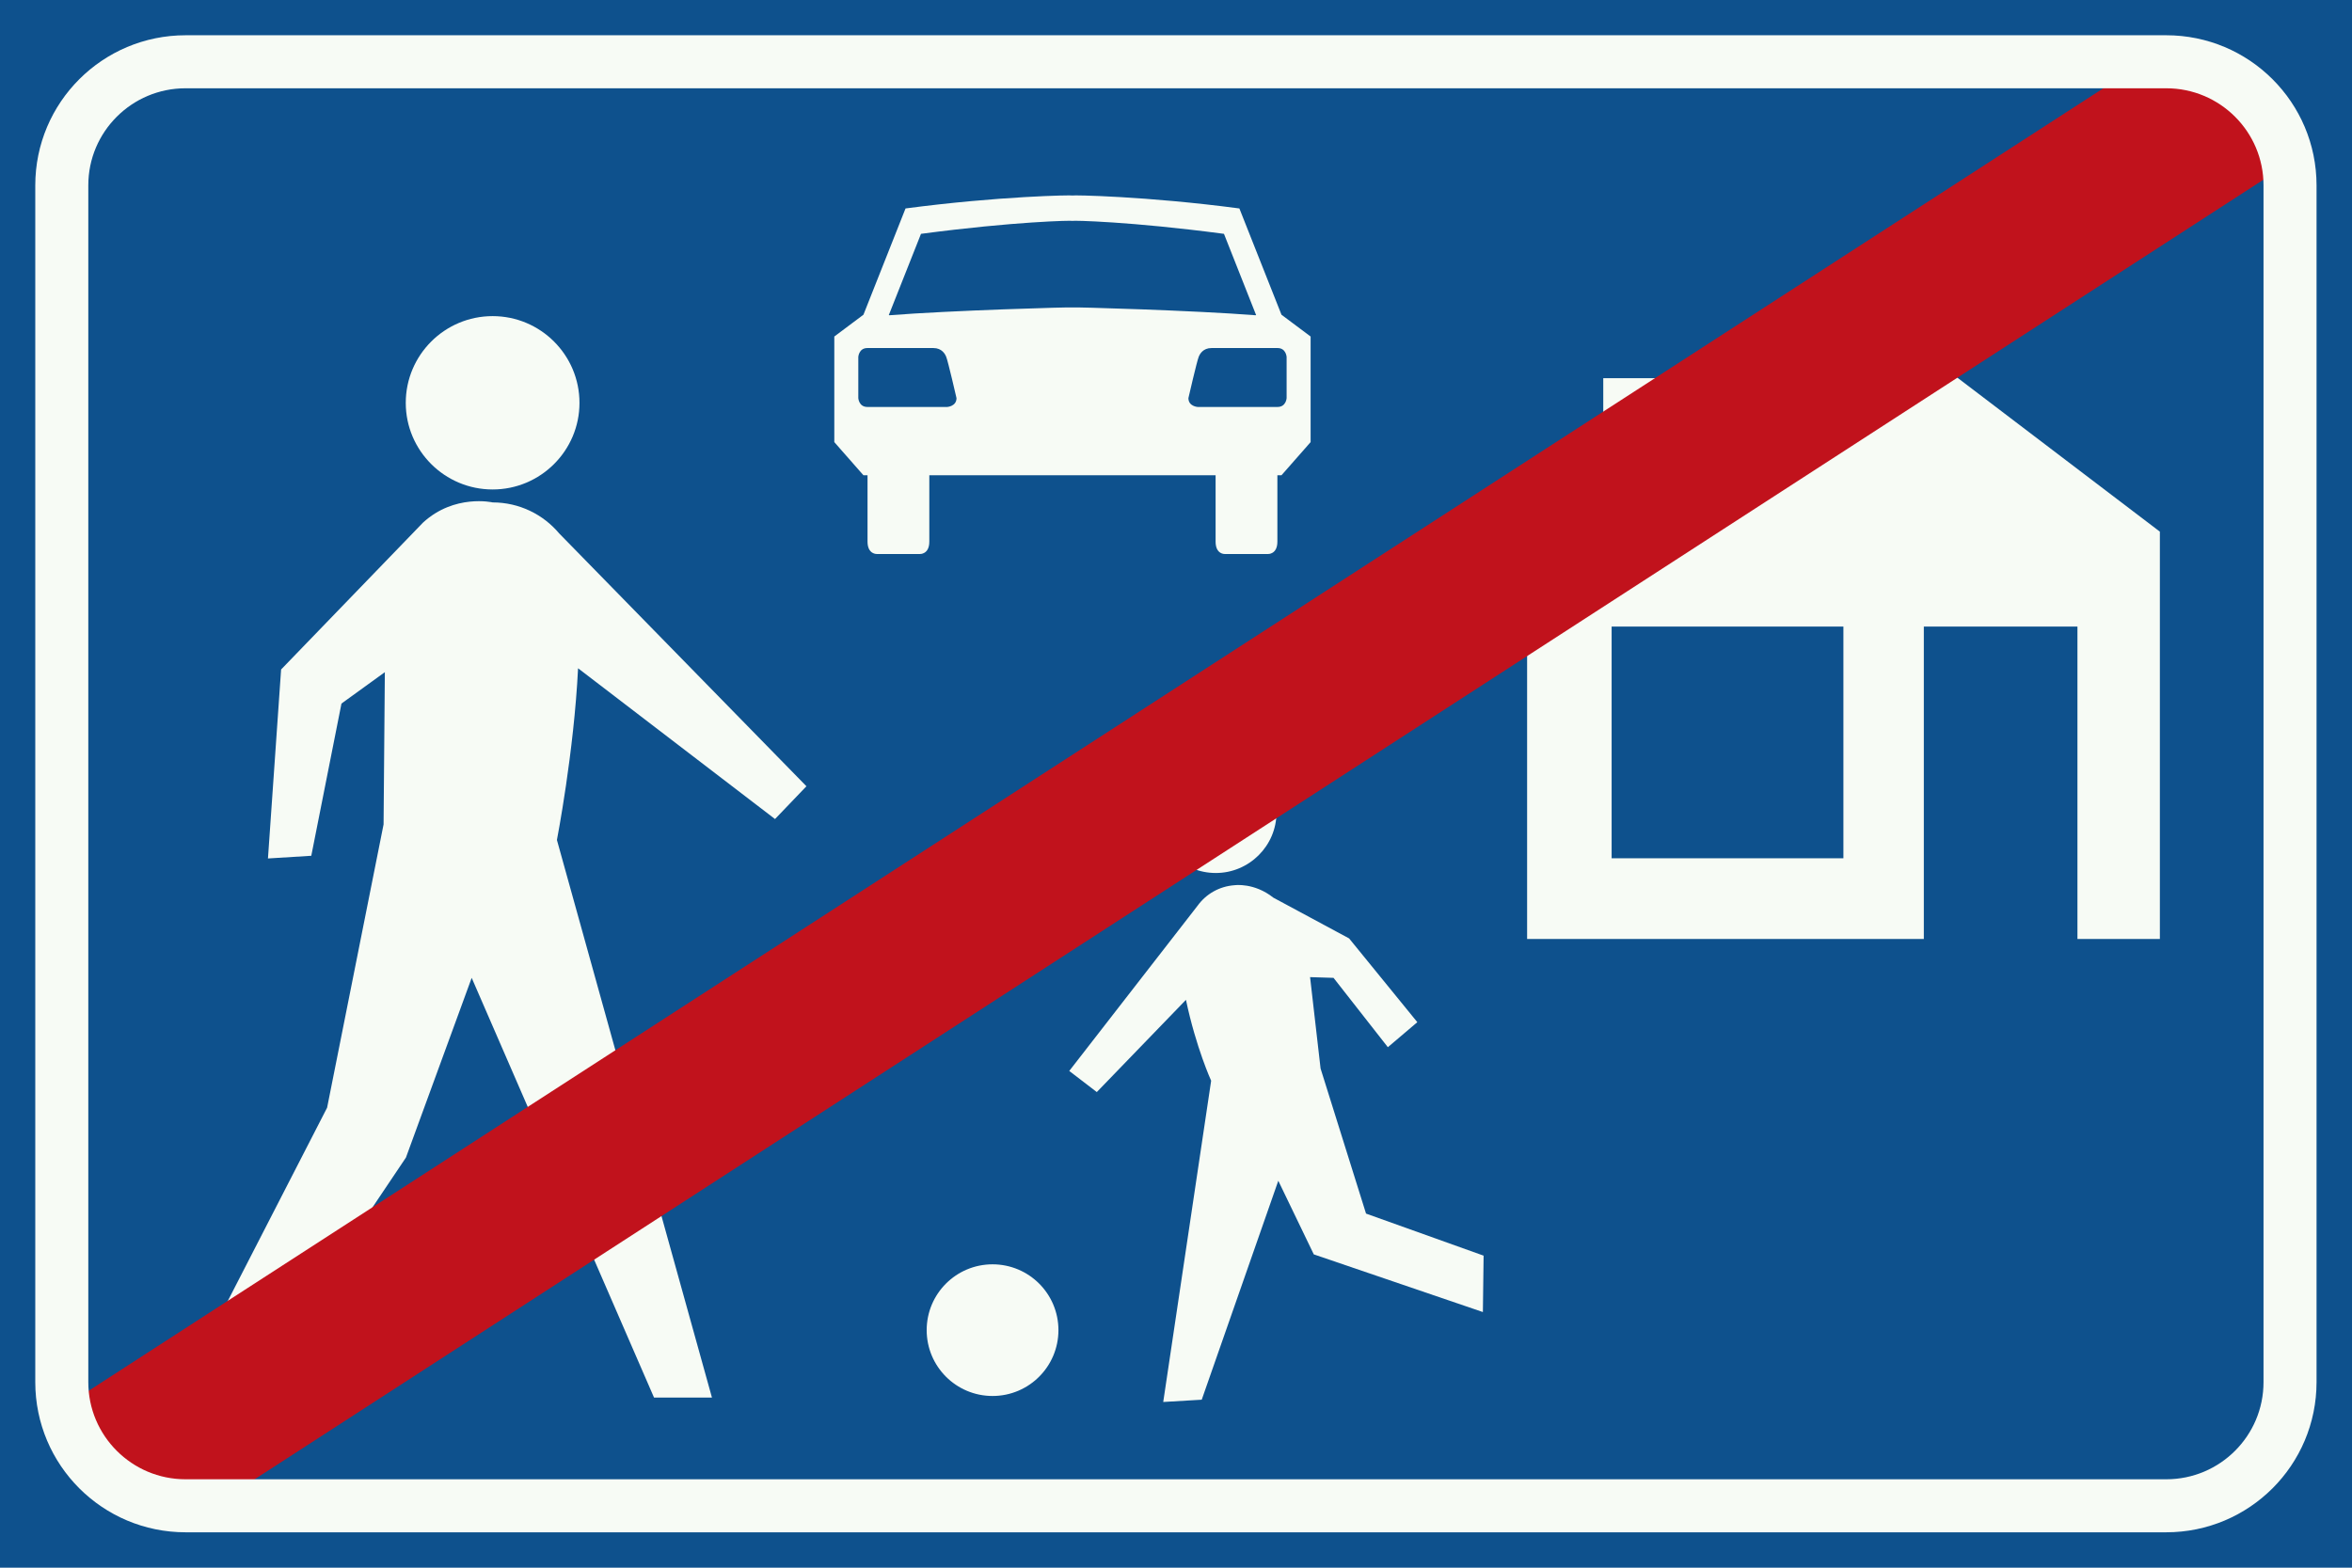
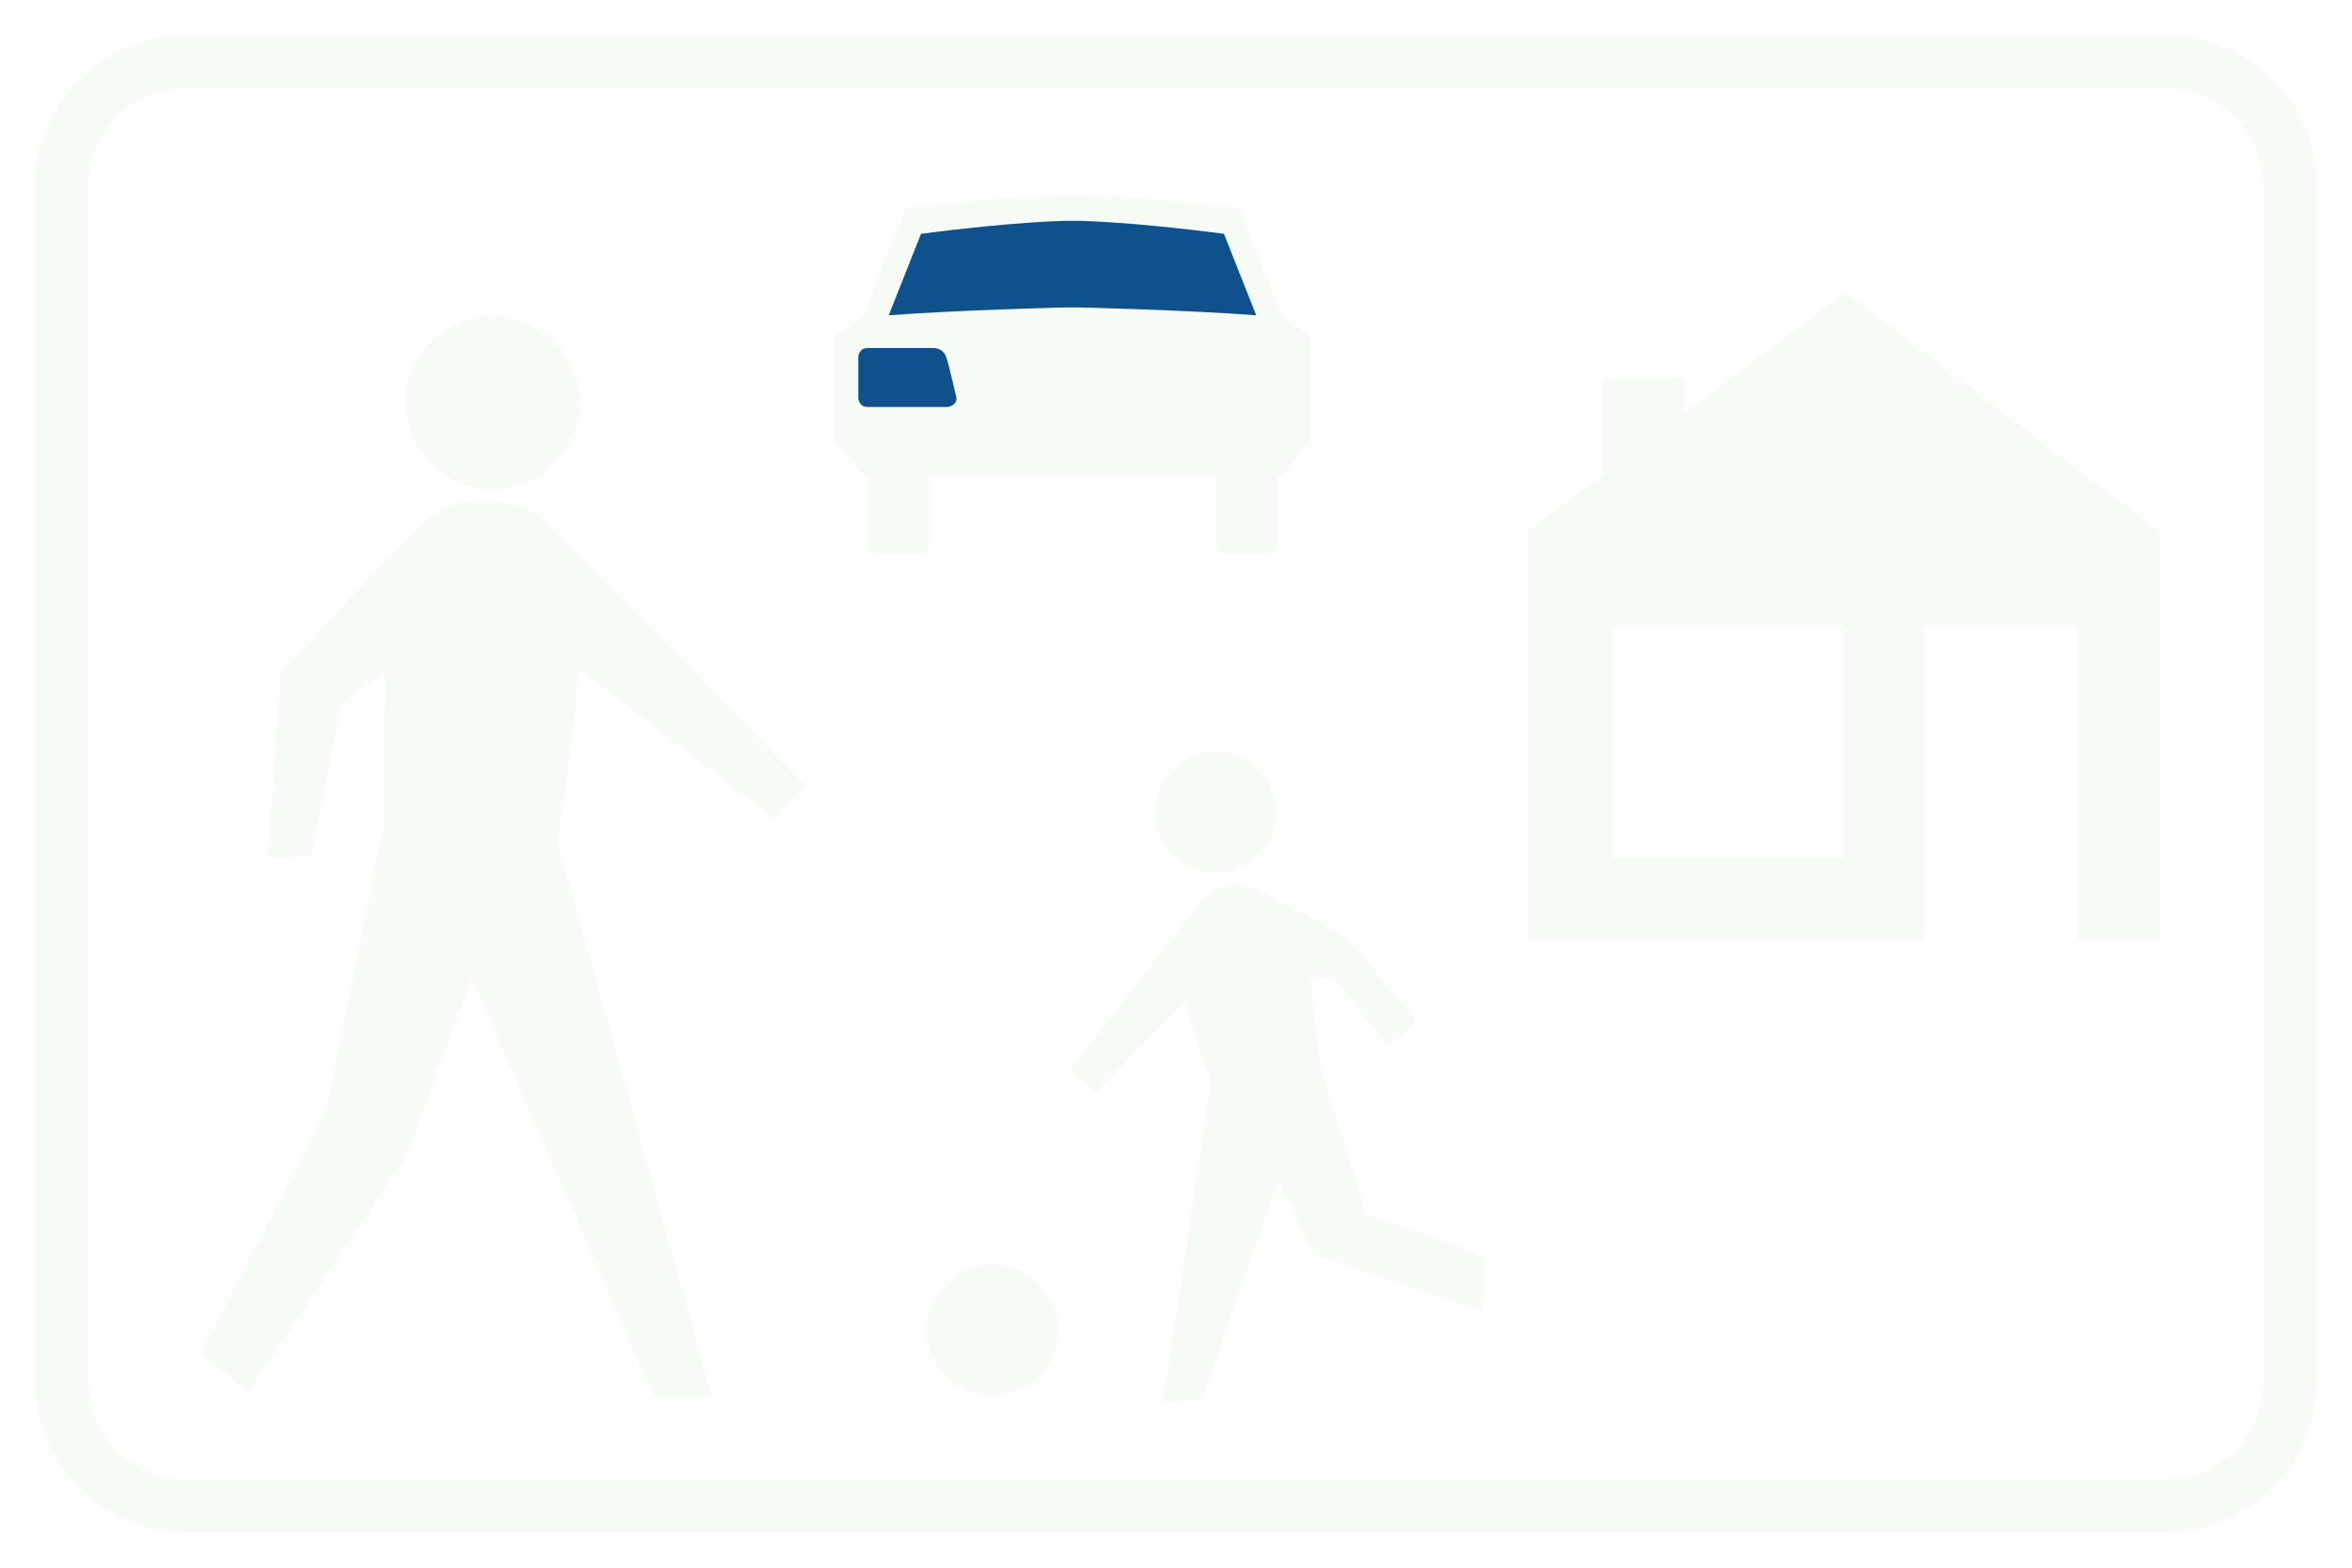
<svg xmlns="http://www.w3.org/2000/svg" id="Nederlands_verkeersbord_G6" width="300" height="200" viewBox="0 0 300 200" version="1.1">
-   <rect id="blauw vlak" width="300" height="200" fill="#0e518d" />
  <g id="auto">
    <path fill="#f7fbf5" d="M 136.86,60.632 L 155.051,60.632 L 155.051,69.096 C 155.051,70.747 156.228,70.678 156.228,70.678 L 161.731,70.678 C 161.731,70.678 162.932,70.747 162.932,69.096 L 162.932,60.632 L 163.453,60.632 L 167.171,56.402 L 167.171,42.932 L 163.453,40.151 L 158.084,26.593 C 146.126,25.012 136.796,24.873 136.796,24.942 C 136.796,24.873 127.46,25.012 115.502,26.593 L 110.133,40.151 L 106.416,42.932 L 106.416,56.402 L 110.133,60.632 L 110.654,60.632 L 110.654,69.096 C 110.654,70.747 111.855,70.678 111.855,70.678 L 117.335,70.678 C 117.335,70.678 118.535,70.747 118.535,69.096 L 118.535,60.632 L 136.86,60.632" />
    <path fill="#0e518d" d="M 136.796,39.224 C 136.796,39.154 152.47,39.606 160.148,40.22 L 160.218,40.197 L 156.118,29.832 C 144.132,28.245 136.796,28.111 136.796,28.181 C 136.796,28.111 129.455,28.245 117.474,29.832 L 113.368,40.197 L 113.438,40.22 C 121.116,39.606 136.796,39.154 136.796,39.224" />
-     <path fill="#0e518d" d="M 152.76,51.918 L 162.955,51.918 C 164.045,51.918 164.109,50.788 164.109,50.788 L 164.109,45.539 C 164.109,45.539 164.045,44.403 162.955,44.403 L 154.529,44.403 C 153.445,44.403 153.033,45.174 152.899,45.516 C 152.673,46.037 151.583,50.788 151.583,50.788 C 151.583,51.848 152.76,51.918 152.76,51.918" />
    <path fill="#0e518d" d="M 120.826,51.918 L 110.631,51.918 C 109.541,51.918 109.477,50.788 109.477,50.788 L 109.477,45.539 C 109.477,45.539 109.541,44.403 110.631,44.403 L 119.057,44.403 C 120.141,44.403 120.553,45.174 120.687,45.516 C 120.913,46.037 122.003,50.788 122.003,50.788 C 122.003,51.848 120.826,51.918 120.826,51.918" />
  </g>
  <g id="man">
    <path fill="#f7fbf5" d="M 62.837,62.445 C 56.719,62.445 51.755,57.486 51.755,51.396 C 51.755,45.29 56.719,40.33 62.837,40.33 C 68.949,40.33 73.913,45.29 73.913,51.396 C 73.913,57.486 68.949,62.445 62.837,62.445" />
    <path fill="#f7fbf5" d="M 62.837,64.096 C 66.235,64.096 69.291,65.632 71.326,68.053 L 102.861,100.307 L 98.854,104.49 L 73.733,85.255 C 73.211,95.962 71.036,107.161 71.036,107.161 L 90.811,178.297 L 83.423,178.297 L 60.164,124.751 L 51.778,147.677 L 31.668,177.619 L 25.643,172.613 L 41.723,141.315 L 48.925,105.174 L 49.088,85.753 L 43.555,89.757 L 39.705,109.177 L 34.179,109.519 L 35.855,85.411 L 53.953,66.674 C 57.966,62.984 62.837,64.096 62.837,64.096" />
  </g>
  <g id="spelend_kind">
    <path id="kind" fill="#f7fbf5" d="M 157.475,112.932 C 155.503,113.071 153.827,114.067 152.76,115.539 L 136.384,136.628 L 139.898,139.322 L 151.27,127.555 C 152.557,133.668 154.483,137.874 154.483,137.874 L 148.371,178.859 L 153.282,178.569 L 163.048,150.637 L 167.576,160.029 L 189.143,167.387 L 189.235,160.191 L 174.239,154.826 L 168.44,136.315 L 167.101,124.658 L 170.093,124.751 L 177.023,133.598 L 180.781,130.406 L 172.082,119.722 L 162.415,114.519 C 159.968,112.572 157.475,112.932 157.475,112.932" />
    <path id="hoofd_kind" fill="#f7fbf5" d="M 155.074,111.373 C 159.33,111.373 162.821,107.909 162.821,103.633 C 162.821,99.357 159.33,95.892 155.074,95.892 C 150.794,95.892 147.304,99.357 147.304,103.633 C 147.304,107.909 150.794,111.373 155.074,111.373" />
    <path id="voetbal" fill="#f7fbf5" d="M 126.601,178.094 C 131.246,178.094 135.004,174.334 135.004,169.693 C 135.004,165.058 131.246,161.298 126.601,161.298 C 121.957,161.298 118.199,165.058 118.199,169.693 C 118.199,174.334 121.957,178.094 126.601,178.094" />
  </g>
  <path id="huis" fill="#f7fbf5" d="M 204.498,60.498 L 204.498,48.25 L 214.785,48.25 L 214.785,52.735 L 214.762,52.781 L 235.354,37.3 L 275.494,67.827 L 275.494,119.791 L 264.98,119.791 L 264.98,79.936 L 245.386,79.936 L 245.386,119.791 L 194.785,119.791 L 194.785,67.827 L 204.544,60.475 L 204.498,60.498 z M 205.565,109.496 L 235.128,109.496 L 235.128,79.936 L 205.565,79.936 L 205.565,109.496 z M 235.128,109.496 L 235.128,109.496 z" />
-   <path id="rode_streep" fill="#c1121c" d="M 26.843,192.37 L 291.847,20.892 C 291.574,12.584 283.421,7.92 273.383,7.966 L 7.834,179.676 L 7.95,179.902 C 10.032,187.144 16.33,192.758 26.843,192.37" />
  <path id="witte_bies" style="fill:none;stroke:#f7fbf5;stroke-width:6.764" d="M 276.306,192.103 C 285.027,192.103 292.096,185.041 292.096,176.327 L 292.096,23.65 C 292.096,14.936 285.027,7.88 276.306,7.88 L 23.671,7.88 C 14.95,7.88 7.881,14.936 7.881,23.65 L 7.881,176.327 C 7.881,185.041 14.95,192.103 23.671,192.103 L 276.306,192.103 z" />
</svg>